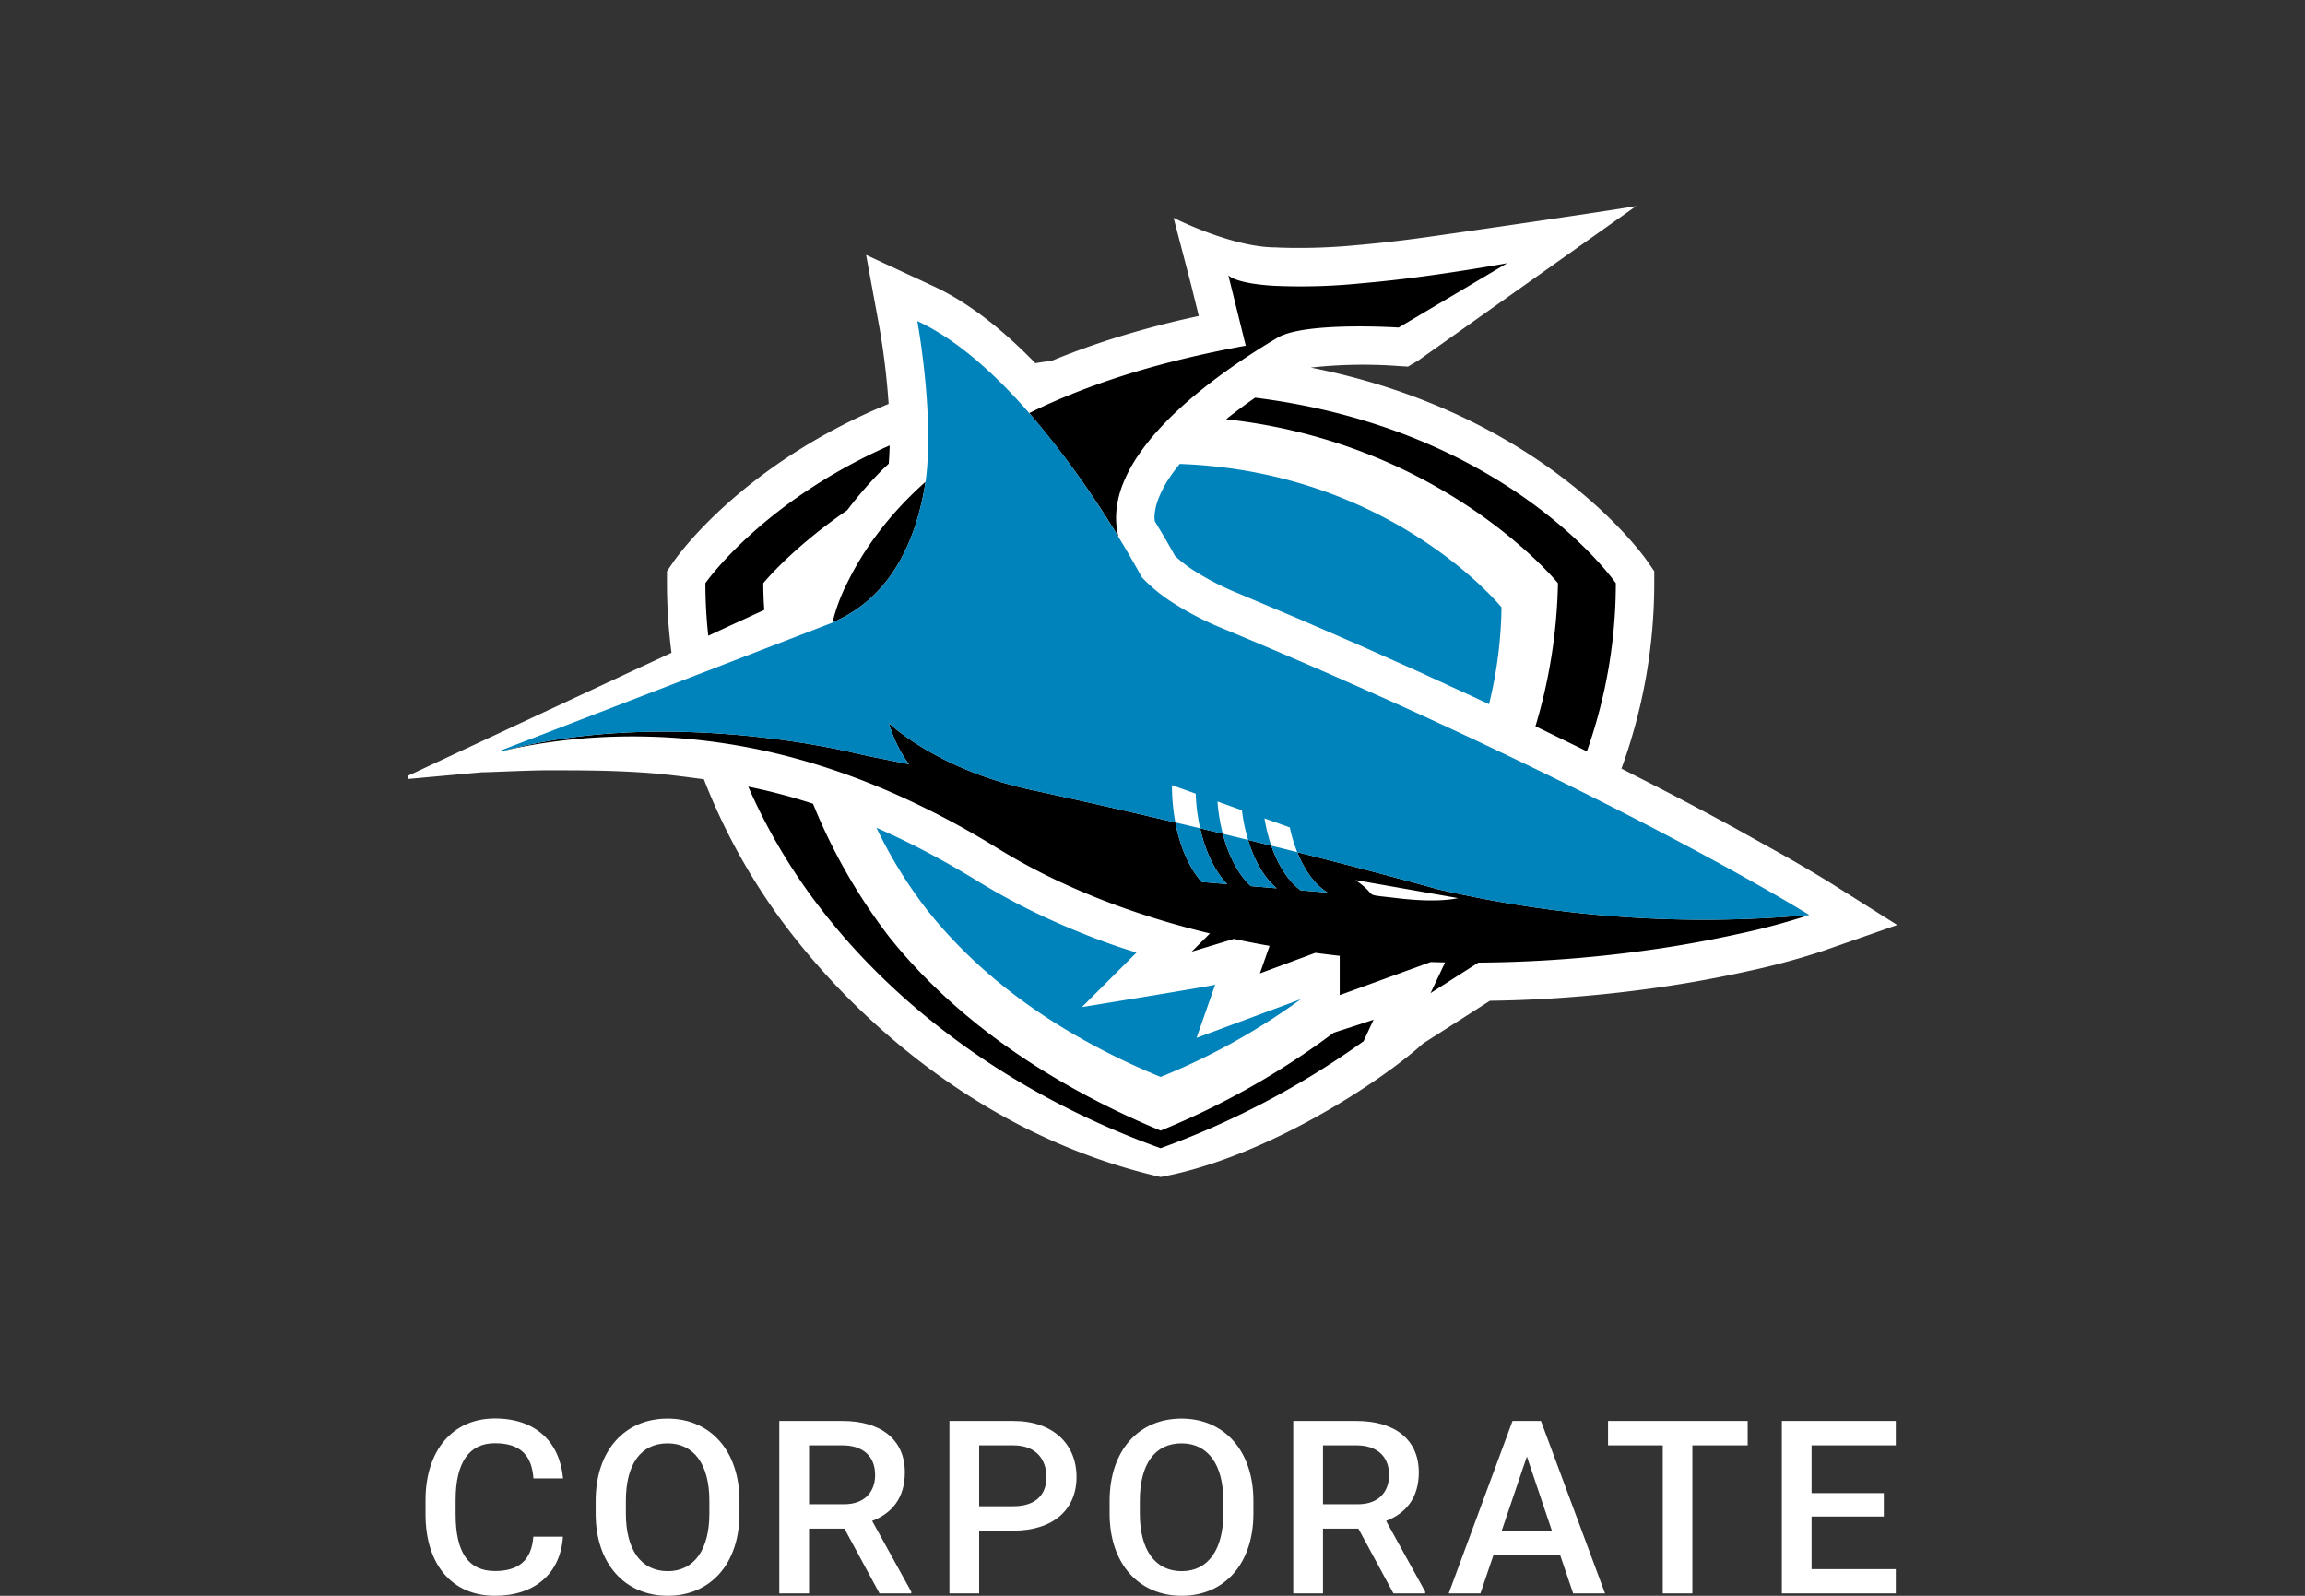
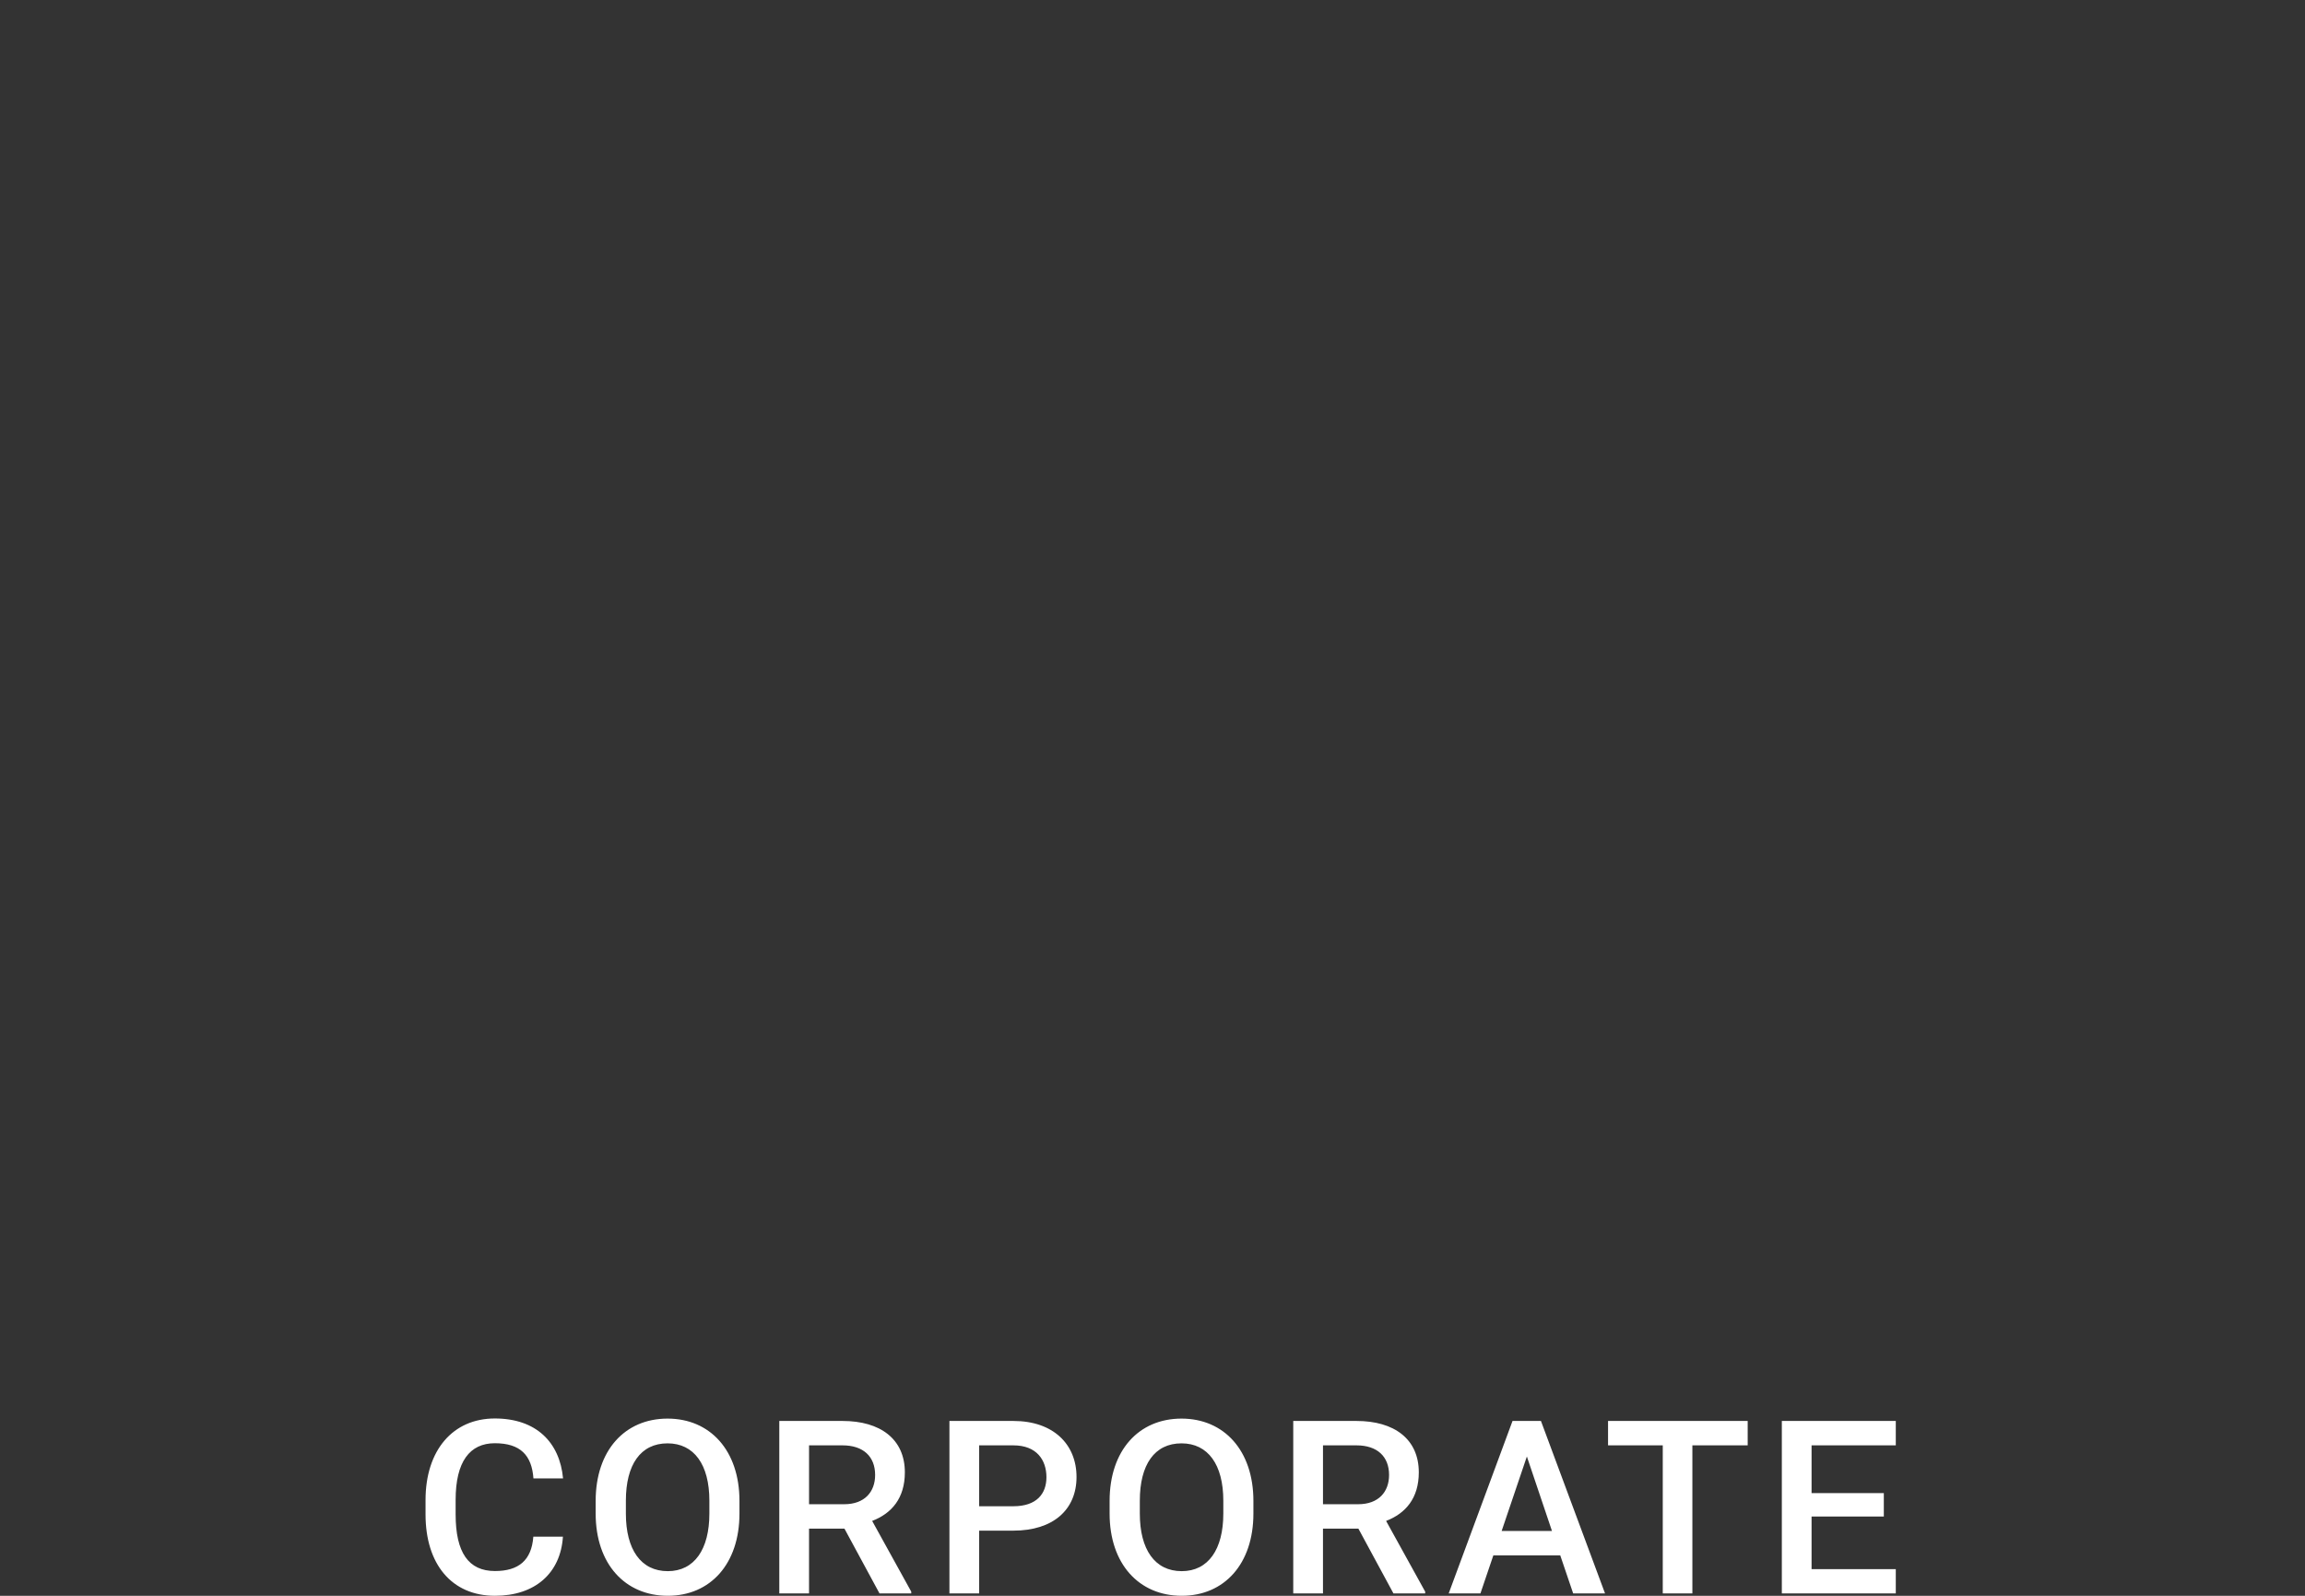
<svg xmlns="http://www.w3.org/2000/svg" width="130" height="90" fill-rule="evenodd" stroke-linejoin="round" stroke-miterlimit="2" clip-rule="evenodd" viewBox="0 0 130 90" xml:space="preserve">
  <rect x="0" y="0" width="130" height="90" fill="#333333" stroke="none" />
-   <path fill="#fff" fill-rule="nonzero" d="M65.458 66.382c6-1.108 12.519-5.455 14.8-7.529l3.772-2.411a70.841 70.841 0 0 0 3.126-.109 76.247 76.247 0 0 0 6.455-.653 67.855 67.855 0 0 0 4.896-.892 40.944 40.944 0 0 0 4.246-1.138L107 52.167l-3.804-2.397c-.033-.02-.826-.519-2.428-1.435l-.012-.006.012.005-2.942-1.64a207.794 207.794 0 0 0-3.993-2.124l-2.356-1.207-.029-.014a30.645 30.645 0 0 0 1.851-10.457v-.675l-.382-.555c-.278-.4-5.918-8.353-18.991-10.931a26.883 26.883 0 0 1 4.814-.097l.668.043.576-.342 12.293-8.714c-1.594.282-10.772 1.613-12.185 1.804-1.288.175-2.502.31-3.609.404a33.81 33.81 0 0 1-4.234.139l-.303-.015c-2.483 0-5.757-1.67-5.757-1.67l.985 3.765.437 1.773c-.437.096-.876.192-1.301.294a53.866 53.866 0 0 0-3.212.877 43.811 43.811 0 0 0-2.898 1.002c-.295.114-.586.231-.873.351a35.43 35.43 0 0 0-.934.138c-1.955-2.012-3.882-3.477-5.745-4.341l-3.801-1.764.757 4.122c.245 1.417.417 2.846.514 4.28-8.212 3.369-11.897 8.56-12.119 8.882l-.383.555v.675c.001 1.312.087 2.622.257 3.923A5328.151 5328.151 0 0 0 23 43.757v.177s4.153-.377 4.177-.377c.402 0 2.676-.112 3.664-.112 1.836 0 3.409-.003 5.348.121 1.166.074 2.344.227 3.509.384a34.522 34.522 0 0 0 5.246 9.093c3.407 4.281 10.314 10.996 20.514 13.339Z" />
-   <path fill-rule="nonzero" d="M65.458 64.757a47.455 47.455 0 0 0 11.448-6.034c.186-.408.377-.821.563-1.216-.175.065-1.17.388-2.248.735a44.211 44.211 0 0 1-9.763 5.523c-6.273-2.613-11.607-6.277-15.323-10.944a32.012 32.012 0 0 1-4.28-7.49 32.755 32.755 0 0 0-3.655-.966 32.763 32.763 0 0 0 4.44 7.328c4.056 5.099 10.343 10.013 18.818 13.064ZM81.1 50.152l-.477-.131a340.282 340.282 0 0 0-6.464-1.709l-.996-.253c.422 1.051 1.017 1.856 1.71 2.279l-1.518-.127c-.686-.503-1.266-1.392-1.656-2.518-.353-.086-.531-.133-1.176-.291l-.132-.033c.361 1.198.93 2.159 1.615 2.729l-1.465-.123c-.688-.64-1.246-1.679-1.577-2.953-.17-.044-.485-.118-1.277-.307.299 1.338.844 2.448 1.532 3.148l-1.444-.121c-.686-.765-1.216-1.949-1.485-3.358-.339-.077-2.321-.541-3.727-.86a404.738 404.738 0 0 0-4.279-.95c-5.458-1.155-8.155-3.797-8.155-3.797a7.54 7.54 0 0 0 1.132 2.323c-.671-.136-1.346-.272-2.033-.408l-.787-.167h.004l-.045-.01-.003-.001a28.476 28.476 0 0 1-.5-.117c-2.287-.511-11.366-2.262-19.657-.014v.002a26.694 26.694 0 0 1 1.883-.391 33.327 33.327 0 0 1 6.1-.457c1.359.021 2.716.123 4.064.305 1.571.212 3.126.53 4.655.951.828.227 1.679.494 2.553.8a40.9 40.9 0 0 1 2.729 1.074 47.959 47.959 0 0 1 6.068 3.193 34.74 34.74 0 0 0 3.453 1.858 40.343 40.343 0 0 0 3.751 1.531 47.95 47.95 0 0 0 4.743 1.395l-1.03 1.028 2.383-.72c.642.138 1.284.264 1.927.378l.084.015-.546 1.552 3.127-1.159c.46.061.919.118 1.375.167v2.218l5.131-1.866c.272.009.543.016.813.021l-.822 1.733 2.696-1.722a72.19 72.19 0 0 0 9.275-.662l.651-.091a65.548 65.548 0 0 0 4.734-.863 38.92 38.92 0 0 0 4.001-1.069A66.401 66.401 0 0 1 81.1 50.152Zm-2.208.513c-2.305-.271-.984-.018-2.444-1.031l5.78 1.017s-1.027.284-3.336.014Zm-8.103-28.237c-.049.035-.101.069-.15.105a30.49 30.49 0 0 0-1.344.998c-.048.038-.091.076-.138.114 12.334 1.364 18.71 9.247 18.71 9.247h.001a30.152 30.152 0 0 1-1.269 8.068l2.302 1.12.597.296a28.477 28.477 0 0 0 1.634-9.484s-5.977-8.663-20.343-10.464ZM43.048 32.892s1.597-1.971 4.73-4.112a21.97 21.97 0 0 1 2.047-2.348l.299-.28c.026-.337.043-.681.052-1.029-7.235 3.193-10.393 7.769-10.393 7.769.002.99.056 1.979.162 2.963 1.21-.56 2.292-1.059 3.16-1.455a21.673 21.673 0 0 1-.057-1.508Zm9.154-5.722c-.299.266-.583.532-.85.798a19.47 19.47 0 0 0-2.179 2.566 16.905 16.905 0 0 0-1.365 2.291c-.374.724-.662 1.49-.856 2.282 3.303-1.408 4.728-4.611 5.25-7.937Zm10.88 3.114a4.368 4.368 0 0 1-.129-1.323 5.41 5.41 0 0 1 .356-1.612 8.155 8.155 0 0 1 .799-1.537 12.51 12.51 0 0 1 1.111-1.442c.415-.466.854-.91 1.314-1.331.454-.42.936-.823 1.419-1.206.476-.377.961-.736 1.438-1.073a41.849 41.849 0 0 1 2.655-1.712c1.553-.921 6.836-.575 6.836-.575l6.121-3.629a112.84 112.84 0 0 1-4.618.728 75.47 75.47 0 0 1-3.719.416c-1.613.16-3.235.202-4.854.127-2.198-.139-2.533-.588-2.533-.588l.981 3.969a60.912 60.912 0 0 0-3.44.725 50.351 50.351 0 0 0-3.084.841c-.978.303-1.894.621-2.758.953-.873.337-1.691.688-2.454 1.05-.161.077-.317.155-.474.232a52.355 52.355 0 0 1 5.033 6.987Z" />
-   <path fill="#0082ba" fill-rule="nonzero" d="m67.483 58.535 1.052-3c-.288.089-7.515 1.263-7.515 1.263l3.075-3.073c-.441-.143-.89-.281-1.318-.433a43.552 43.552 0 0 1-3.951-1.613 37.173 37.173 0 0 1-3.668-1.974 49.888 49.888 0 0 0-3.02-1.72 43.778 43.778 0 0 0-2.705-1.298 25.516 25.516 0 0 0 2.88 4.665c3.27 4.107 7.804 7.184 13.145 9.386a36.977 36.977 0 0 0 7.908-4.386l-5.883 2.182Zm-19.04-16.009.785.167 2.033.408a7.54 7.54 0 0 1-1.132-2.323s2.697 2.642 8.155 3.797c1.467.319 2.894.636 4.279.95l1.945.445 1.782.414a11.185 11.185 0 0 1-.191-2.074v-.028l1.338.479c.023.658.107 1.312.25 1.954l1.277.308a10.39 10.39 0 0 1-.298-1.82l1.378.495c.068.566.184 1.125.347 1.671l1.307.324a9.67 9.67 0 0 1-.382-1.539l1.428.511c.099.476.239.942.418 1.394l.007.003.99.251a342.206 342.206 0 0 1 6.464 1.709l.477.131a66.401 66.401 0 0 0 20.938 1.452s-.765-.484-2.346-1.389a156.07 156.07 0 0 0-2.901-1.62 234.275 234.275 0 0 0-6.29-3.297 292.437 292.437 0 0 0-8.247-4.002 320.463 320.463 0 0 0-6.358-2.882A338.578 338.578 0 0 0 69 35.462a17.374 17.374 0 0 1-2.967-1.544 9.296 9.296 0 0 1-1.635-1.359c-.939-1.727-6.48-11.582-12.662-14.451 0 0 .979 5.316.466 9.063-.522 3.326-1.947 6.529-5.25 7.937a.069.069 0 0 1-.003.008L28.24 42.328v.056c.13-.035.26-.07.39-.103 8.183-2.091 17.016-.386 19.267.117.164.04.331.079.5.117l.003.001.043.01Zm24.912 7.686 1.518.127c-.693-.423-1.288-1.228-1.711-2.28-.481-.12-.967-.243-1.463-.365.39 1.126.97 2.015 1.656 2.518Zm-2.814-.236 1.465.123c-.686-.57-1.254-1.532-1.615-2.73-.471-.113-.946-.229-1.427-.346.331 1.274.889 2.313 1.577 2.953Zm-1.322-.112c-.689-.7-1.233-1.81-1.532-3.149a408.97 408.97 0 0 0-1.036-.246c-.119-.027-.239-.057-.361-.084.269 1.409.799 2.593 1.485 3.358l1.444.121Zm-20.778-7.338.004.001-.004-.001Zm18.096-16.361c-.22.266-.425.544-.615.832a5.853 5.853 0 0 0-.585 1.124 3.093 3.093 0 0 0-.22.958c-.002.043-.005.085-.005.128 0 .068.016.134.023.201.53.866.92 1.552 1.133 1.942.301.28.624.536.966.765.821.531 1.69.981 2.597 1.347l3.529 1.488 3.409 1.482 3.276 1.464 3.125 1.438.809.382c.443-1.788.679-3.621.705-5.463 0 0-6.192-7.659-18.147-8.088Z" />
  <path fill="#fff" fill-rule="nonzero" d="M31.749 86.667h-1.67c-.1 1.336-.829 1.937-2.165 1.937-1.489 0-2.217-1.042-2.217-3.193v-.822c0-2.151.795-3.193 2.211-3.193 1.443 0 2.084.681 2.177 1.984h1.671c-.188-2.031-1.51-3.38-3.848-3.38C25.543 80 24 81.79 24 84.603v.808C24 88.216 25.476 90 27.915 90c2.264 0 3.7-1.276 3.834-3.333Zm9.956-1.303v-.715c0-2.845-1.657-4.642-4.055-4.642-2.411 0-4.055 1.797-4.055 4.642v.715c0 2.839 1.657 4.636 4.068 4.636 2.399 0 4.042-1.797 4.042-4.636Zm28.986 0v-.715c0-2.845-1.657-4.642-4.055-4.642-2.412 0-4.055 1.797-4.055 4.642v.715c0 2.839 1.657 4.636 4.068 4.636 2.398 0 4.042-1.797 4.042-4.636Zm36.23-3.848V80.14h-6.427v9.726h6.427v-1.369h-4.75v-2.966h4.075v-1.323h-4.075v-2.692h4.75ZM57.154 80.14h-3.607v9.726h1.677v-3.54h1.93c2.252 0 3.561-1.189 3.561-3.026 0-1.844-1.309-3.16-3.561-3.16Zm21.021 5.638c1.095-.421 1.844-1.276 1.844-2.739 0-1.883-1.39-2.899-3.514-2.899h-3.567v9.726h1.677v-3.654h1.997l1.977 3.654h1.79v-.1l-2.204-3.988Zm-28.986 0c1.096-.421 1.844-1.276 1.844-2.739 0-1.883-1.39-2.899-3.514-2.899h-3.567v9.726h1.677v-3.654h1.997l1.977 3.654h1.79v-.1l-2.204-3.988Zm49.379-5.638h-7.876v1.376h3.086v8.35h1.67v-8.35h3.12V80.14Zm-9.843 9.726h1.797l-3.614-9.726h-1.603l-3.6 9.726h1.79l.728-2.144h3.774l.728 2.144Zm-48.717-5.23v.728c0 2.017-.848 3.247-2.345 3.247-1.523 0-2.364-1.23-2.364-3.247v-.728c0-2.031.828-3.233 2.351-3.233 1.496 0 2.358 1.202 2.358 3.233Zm28.986 0v.728c0 2.017-.848 3.247-2.345 3.247-1.523 0-2.364-1.23-2.364-3.247v-.728c0-2.031.828-3.233 2.351-3.233 1.496 0 2.358 1.202 2.358 3.233Zm15.697 1.71 1.423-4.202 1.416 4.202h-2.839ZM57.154 84.95h-1.93v-3.434h1.93c1.316 0 1.864.829 1.864 1.797 0 .929-.548 1.637-1.864 1.637Zm17.461-3.434h1.89c1.169 0 1.837.628 1.837 1.67 0 .942-.581 1.65-1.744 1.65h-1.983v-3.32Zm-28.986 0h1.89c1.169 0 1.837.628 1.837 1.67 0 .942-.581 1.65-1.743 1.65h-1.984v-3.32Z" />
</svg>